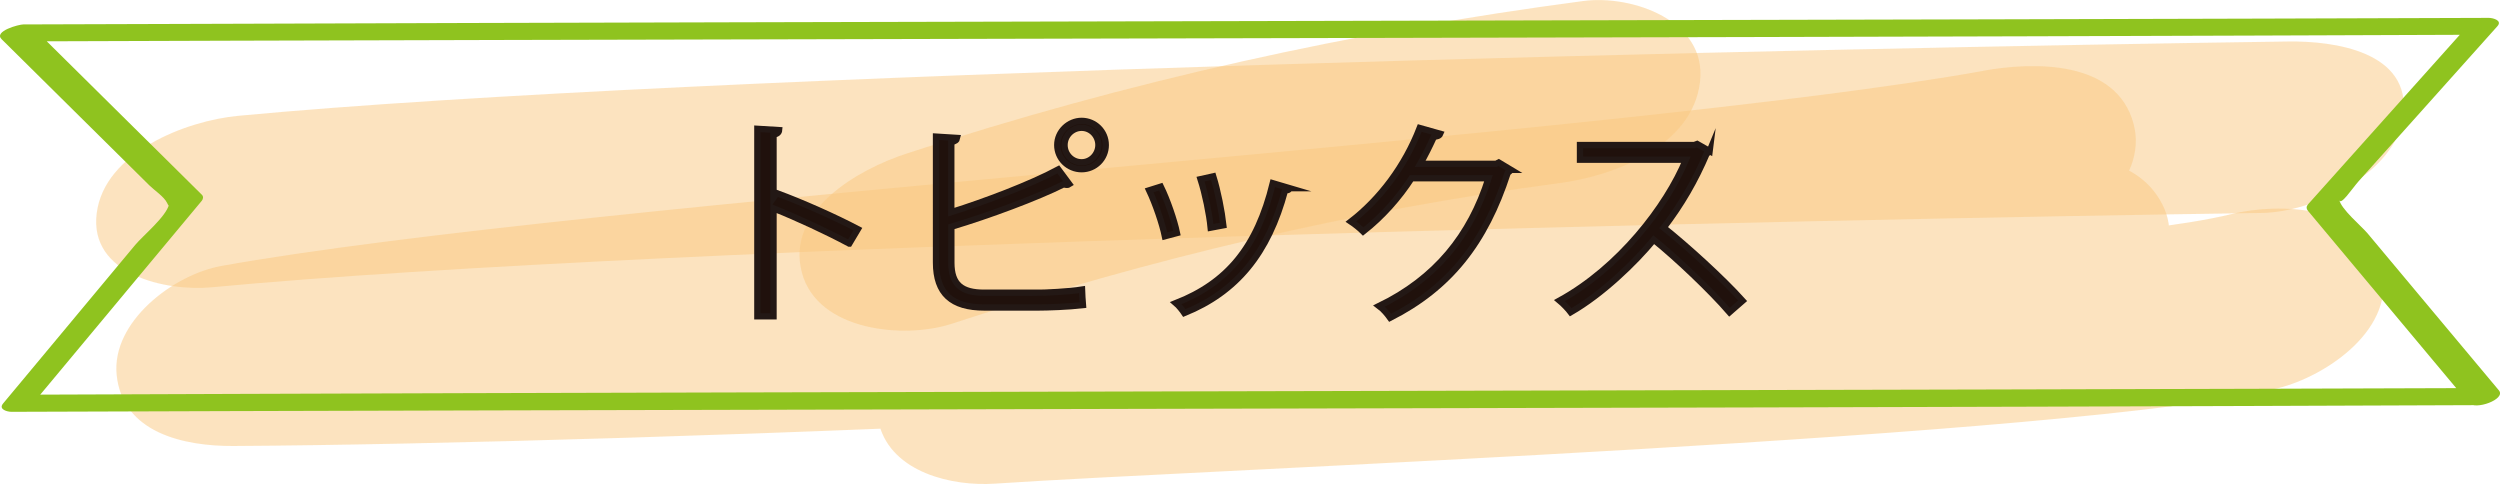
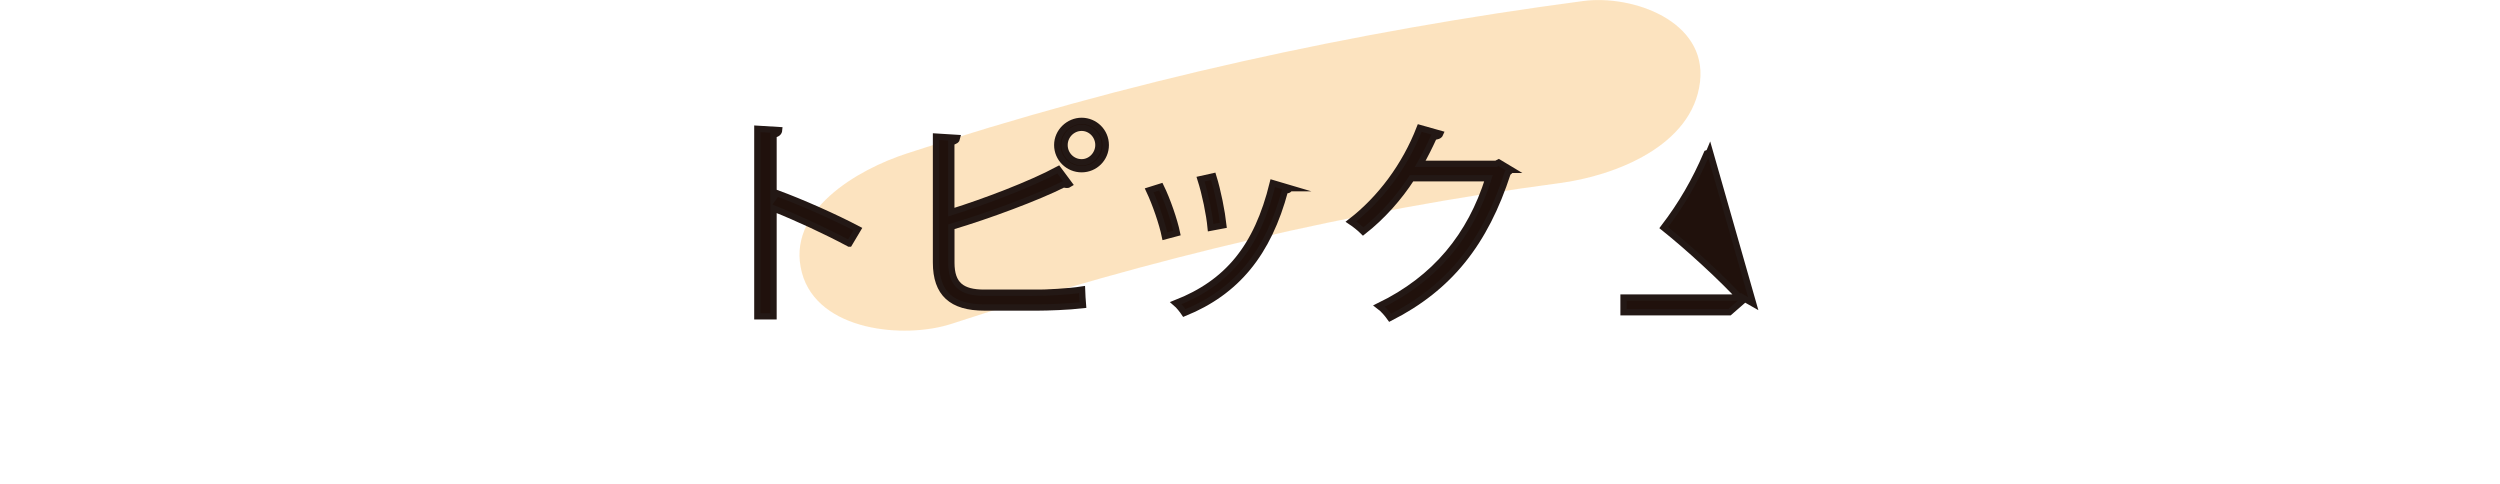
<svg xmlns="http://www.w3.org/2000/svg" viewBox="0 0 397.14 76.89">
  <defs>
    <style>
      .cls-1 {
        fill: none;
      }

      .cls-2 {
        fill: #fac87f;
      }

      .cls-3 {
        fill: #8fc31f;
      }

      .cls-4 {
        clip-path: url(#clippath-1);
      }

      .cls-5 {
        clip-path: url(#clippath-2);
      }

      .cls-6 {
        fill: #20110c;
        stroke: #231815;
        stroke-miterlimit: 10;
      }

      .cls-7 {
        opacity: .5;
      }

      .cls-8 {
        clip-path: url(#clippath);
      }
    </style>
    <clipPath id="clippath">
      <rect class="cls-1" x="15.28" y="6.59" width="366.59" height="39.15" />
    </clipPath>
    <clipPath id="clippath-1">
-       <rect class="cls-1" x="18.48" y="10.52" width="360.18" height="66.37" />
-     </clipPath>
+       </clipPath>
    <clipPath id="clippath-2">
      <rect class="cls-1" x="127.01" width="143.13" height="52.52" />
    </clipPath>
  </defs>
  <g id="_イヤー_1" data-name="レイヤー 1" />
  <g id="_イヤー_2" data-name="レイヤー 2">
    <g id="_イヤー_1-2" data-name="レイヤー 1">
      <g class="cls-7">
        <g class="cls-8">
-           <path class="cls-2" d="M33.63,45.64c72.51-6.84,252.85-10.78,325.68-11.81,8.24-.12,21.31-6.27,22.47-15.48,1.29-10.21-11.09-11.86-18.27-11.76-72.82,1.02-253.17,4.96-325.68,11.81-8.3,.78-21.25,5.81-22.47,15.48-1.23,9.78,11.03,12.45,18.27,11.76" />
-         </g>
+           </g>
      </g>
      <g class="cls-7">
        <g class="cls-4">
-           <path class="cls-2" d="M315.03,11.26c-57.42,10.33-222.46,20.66-279.88,30.99-7.55,1.36-17.46,8.83-16.62,17.3,.92,9.24,10.74,11.34,18.53,11.3,61.55-.35,230.28-6.42,290.84-17.33-4.22-8.58-8.43-17.15-12.65-25.73-18.91,7.46-145.42,14.91-164.33,22.37-6.25,2.47-13.2,10.03-11.25,17.31,2.04,7.6,11.61,9.83,18.4,9.36,32.41-2.21,172.2-7.34,203.73-15.14,7.96-1.97,19.05-9.65,16.48-19.24-2.63-9.83-16.07-10.36-23.9-8.42-28.01,6.94-163.94,11.29-192.73,13.25,2.38,8.89,4.76,17.78,7.15,26.67,18.91-7.46,145.42-14.91,164.34-22.37,6.96-2.74,14.26-11.43,10.4-19.05-4.29-8.46-15.07-8.11-23.04-6.68-56.8,10.23-222.15,15.11-279.84,15.44,.64,9.53,1.27,19.07,1.91,28.6,57.42-10.33,222.45-20.66,279.88-30.99,8.07-1.45,18.96-10.01,16.48-19.24-2.73-10.2-15.96-9.85-23.89-8.42" />
-         </g>
+           </g>
      </g>
      <g class="cls-7">
        <g class="cls-5">
          <path class="cls-2" d="M151.2,51.43c31.48-10.33,63.7-17.99,96.55-22.34,8.7-1.15,21.12-5.86,22.31-16.09,1.13-9.72-10.79-13.87-18.55-12.84-36.54,4.84-72.51,12.75-107.55,24.25-7.62,2.5-19.22,9.03-16.57,18.92,2.5,9.31,16.33,10.56,23.81,8.1" />
        </g>
      </g>
-       <path class="cls-3" d="M395.59,61.64c-82.97,.31-273.55,.62-356.52,.93-11.71,.04-23.43,.09-35.15,.13,.45,.44,.9,.88,1.36,1.33L32.05,31.9c.23-.28,.3-.69,.02-.96L5.08,4.24,1.63,6.58c82.97-.31,273.55-.62,356.52-.93,11.72-.04,23.43-.09,35.15-.13-.45-.44-.9-.88-1.36-1.32-8.44,9.43-16.88,18.86-25.32,28.29-.26,.3-.26,.67-.02,.96,8.51,10.18,17.02,20.36,25.54,30.54,1.04,1.24,6-.57,4.83-1.97-4.06-4.86-8.13-9.72-12.19-14.57-2.9-3.46-5.79-6.92-8.69-10.39-.91-1.09-4.3-3.92-4.49-5.37,.15,1.18,2.04-1.73,3.1-2.92,2.92-3.26,5.84-6.52,8.76-9.78,4.42-4.94,8.85-9.89,13.27-14.83,.83-.93-.74-1.32-1.36-1.32-82.97,.31-273.55,.62-356.52,.93L3.7,3.88c-.7,0-4.73,1.07-3.45,2.34,4.72,4.66,9.43,9.33,14.15,14,3.11,3.08,6.23,6.16,9.34,9.24,.76,.75,2.34,1.8,2.8,2.77,.75,1.61,.61-.96,.32,.23-.48,1.98-4.11,4.92-5.39,6.46-2.91,3.5-5.83,6.99-8.74,10.49-4.08,4.9-8.16,9.79-12.24,14.69-.79,.95,.7,1.33,1.36,1.32,82.97-.31,273.55-.62,356.52-.93,11.71-.04,23.43-.09,35.15-.13,1.79,0,5.54-2.71,2.07-2.7" />
      <g>
        <path class="cls-6" d="M134.91,38.7c-3.5-1.88-8.29-4.11-12.03-5.59v17.14h-2.57V20.46l3.46,.21c-.03,.38-.31,.62-.89,.72v10.01l.51-.72c4.01,1.47,9.32,3.84,12.89,5.72l-1.37,2.3Z" />
        <path class="cls-6" d="M164.69,46.51c1.37,0,5.04-.17,7.2-.51,.03,.75,.07,1.71,.14,2.47-2.26,.27-5.69,.38-7.09,.38h-8.57c-5.18,0-7.68-2.23-7.68-7.13V21.7l3.36,.21c-.07,.34-.31,.55-.93,.65v11.14c5.24-1.64,12.54-4.39,17-6.79l1.75,2.36c-.1,.07-.24,.1-.38,.1-.17,0-.34-.03-.51-.1-4.15,2.09-11.96,5-17.85,6.75v5.72c0,3.5,1.68,4.76,5.21,4.76h8.36Zm7.13-27.31c2.12,0,3.84,1.71,3.84,3.84s-1.71,3.84-3.84,3.84-3.87-1.71-3.87-3.84,1.82-3.84,3.87-3.84Zm2.67,3.84c0-1.51-1.2-2.74-2.67-2.74s-2.71,1.23-2.71,2.74,1.2,2.74,2.71,2.74,2.67-1.3,2.67-2.74Z" />
        <path class="cls-6" d="M184.4,29.65c1.03,2.09,2.16,5.38,2.57,7.37l-1.92,.51c-.41-1.99-1.47-5.11-2.5-7.3l1.85-.58Zm20.46,.24c-.07,.31-.41,.38-.72,.34-2.67,10.01-7.71,16.14-16,19.5-.27-.41-.89-1.2-1.34-1.58,8.19-3.22,12.89-8.84,15.39-19.05l2.67,.79Zm-12.13-1.88c.72,2.3,1.37,5.59,1.61,7.78l-2.02,.38c-.21-2.19-.86-5.35-1.61-7.71l2.02-.45Z" />
        <path class="cls-6" d="M240.02,26.98c-.14,.17-.31,.34-.51,.48-3.6,11.1-9.22,18.23-18.68,23.03-.41-.58-1.06-1.37-1.75-1.88,8.98-4.35,14.53-11.21,17.38-20.29h-12.23c-1.99,3.08-4.63,6.07-7.68,8.46-.48-.48-1.27-1.13-1.95-1.58,4.66-3.6,8.6-8.84,10.93-14.87l3.26,.92c-.14,.34-.55,.45-.99,.45-.69,1.51-1.4,2.95-2.19,4.32h12.06l.41-.21,1.95,1.17Z" />
-         <path class="cls-6" d="M271.59,23.99c-.07,.17-.24,.31-.45,.38-1.85,4.35-4.04,8.12-6.85,11.79,3.74,2.98,9.36,8.09,12.54,11.62l-2.09,1.82c-3.02-3.5-8.53-8.71-12.03-11.52-3.02,3.67-8.22,8.67-13.19,11.52-.38-.51-1.2-1.37-1.78-1.85,9.49-5.21,17-14.94,20.08-22.38h-16.83v-2.33h18.16l.45-.17,1.99,1.13Z" />
+         <path class="cls-6" d="M271.59,23.99c-.07,.17-.24,.31-.45,.38-1.85,4.35-4.04,8.12-6.85,11.79,3.74,2.98,9.36,8.09,12.54,11.62l-2.09,1.82h-16.83v-2.33h18.16l.45-.17,1.99,1.13Z" />
      </g>
    </g>
  </g>
</svg>